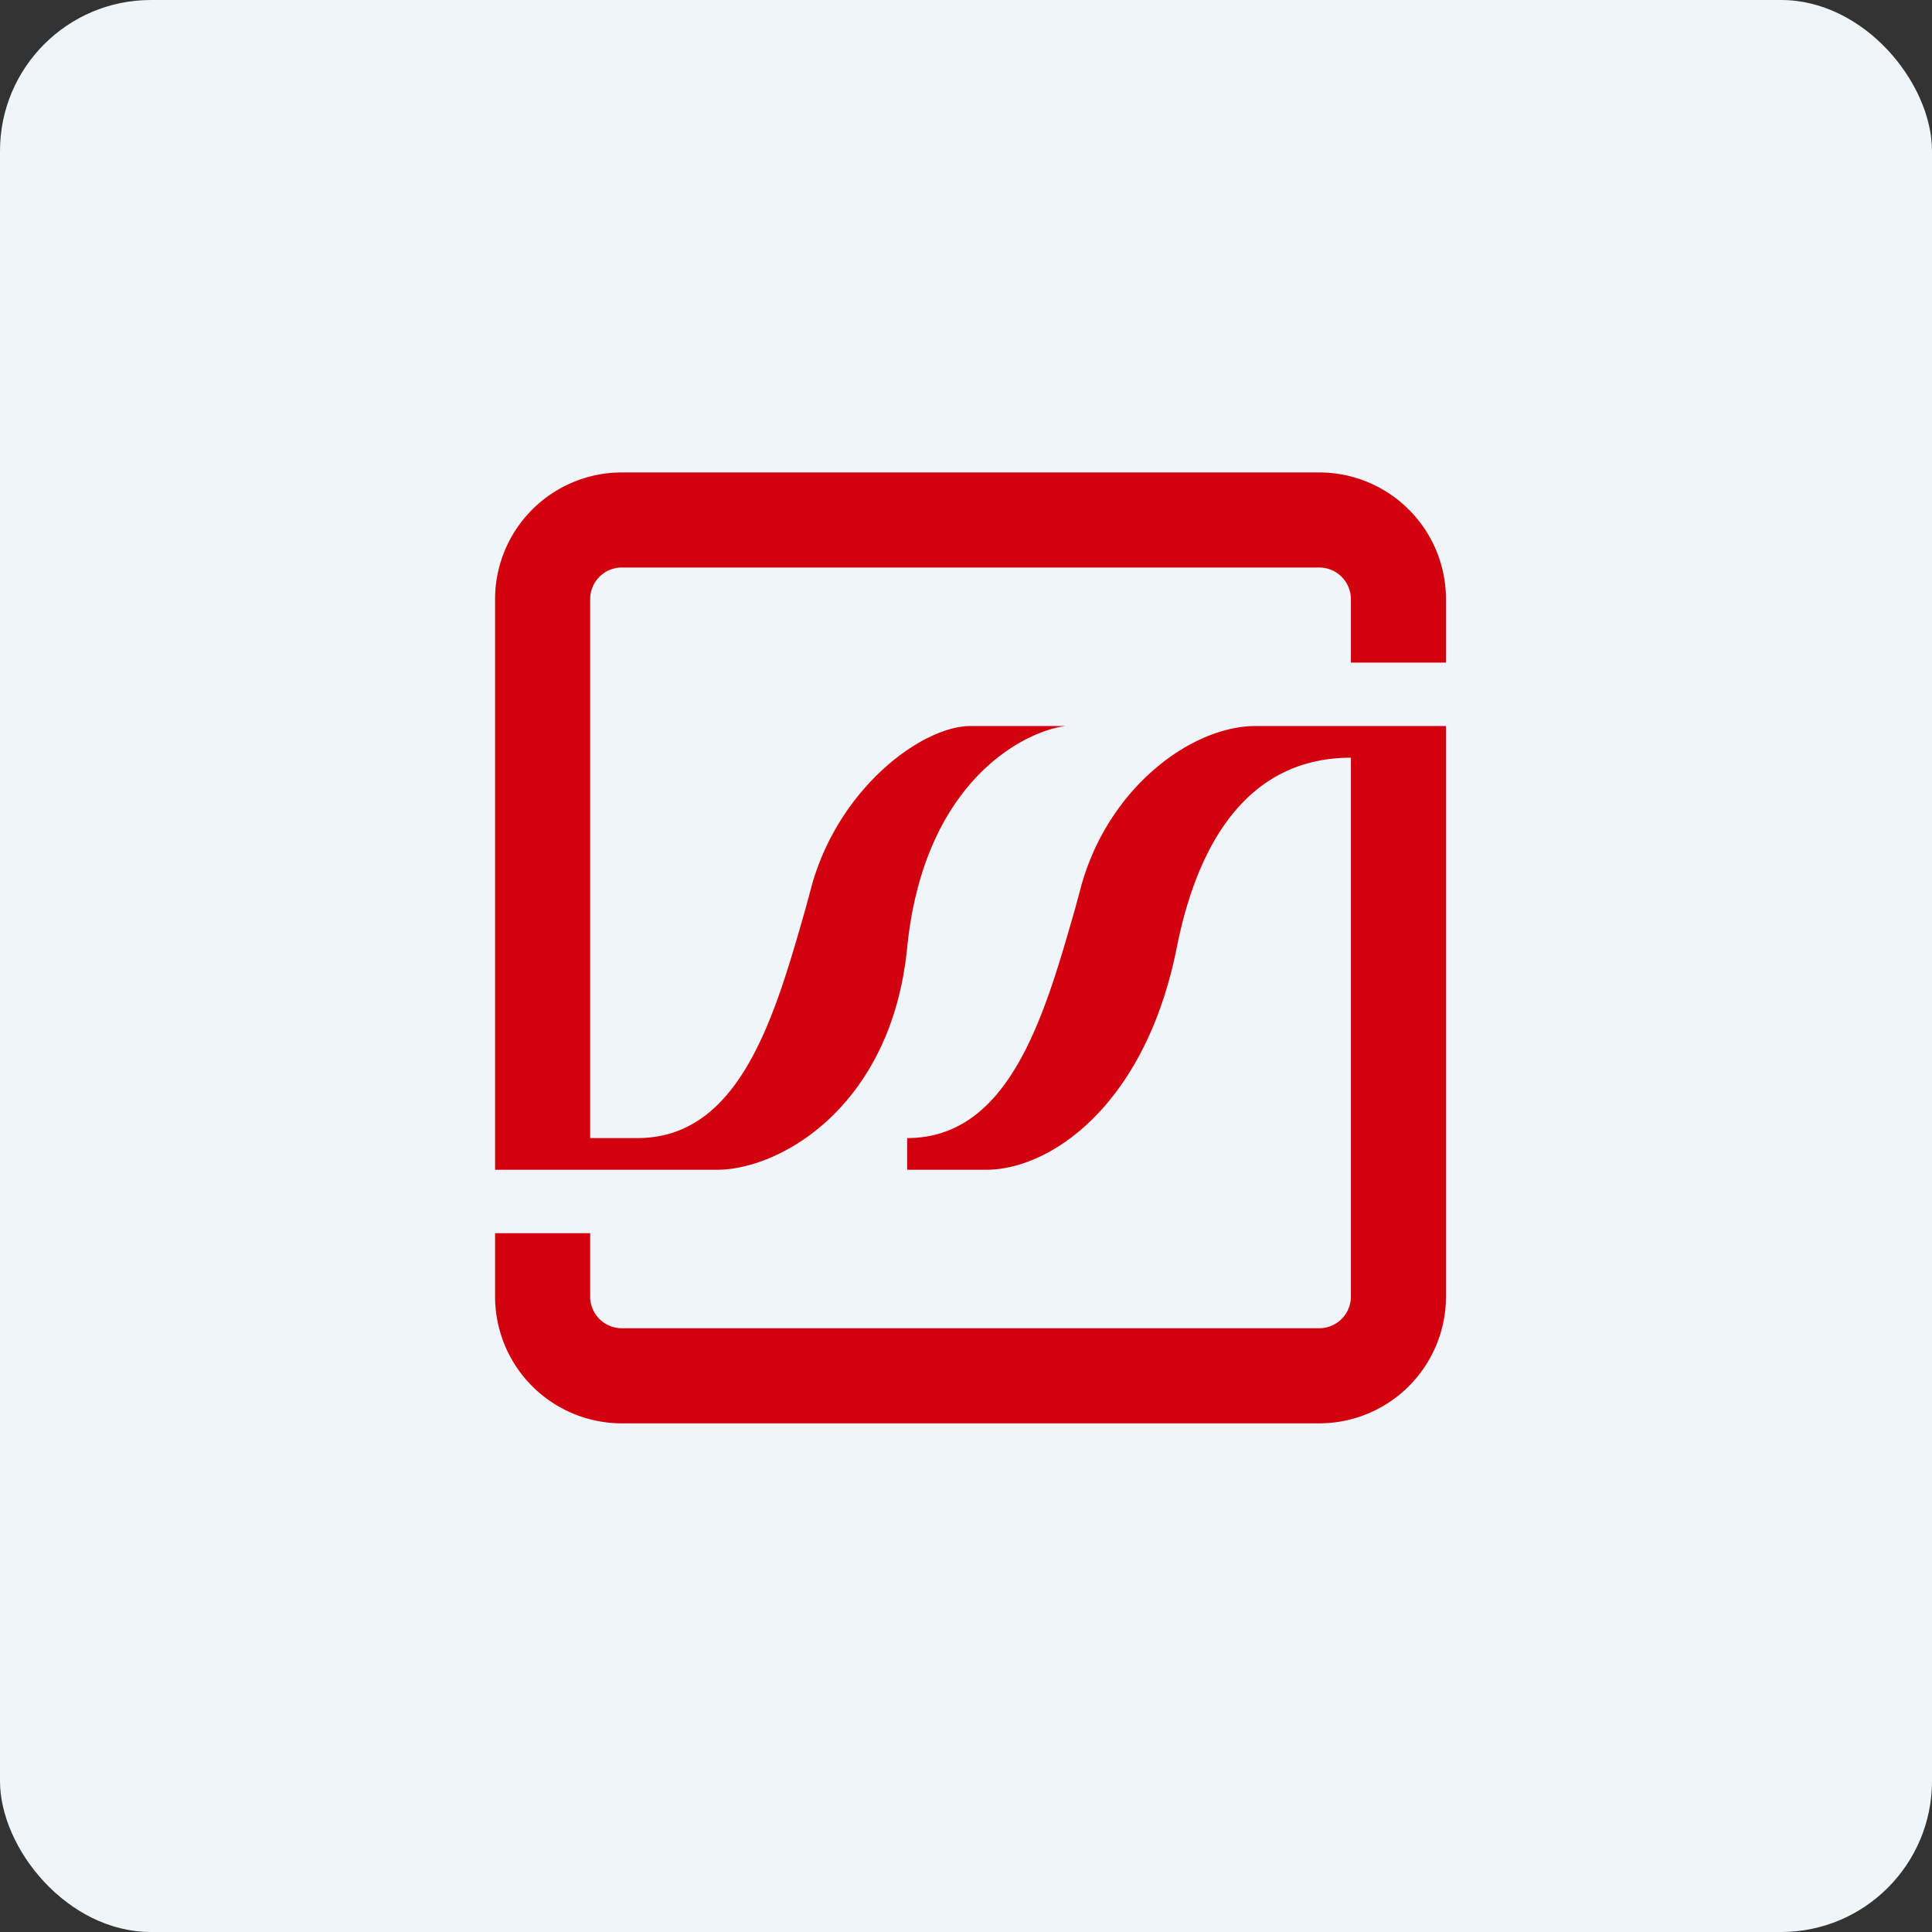
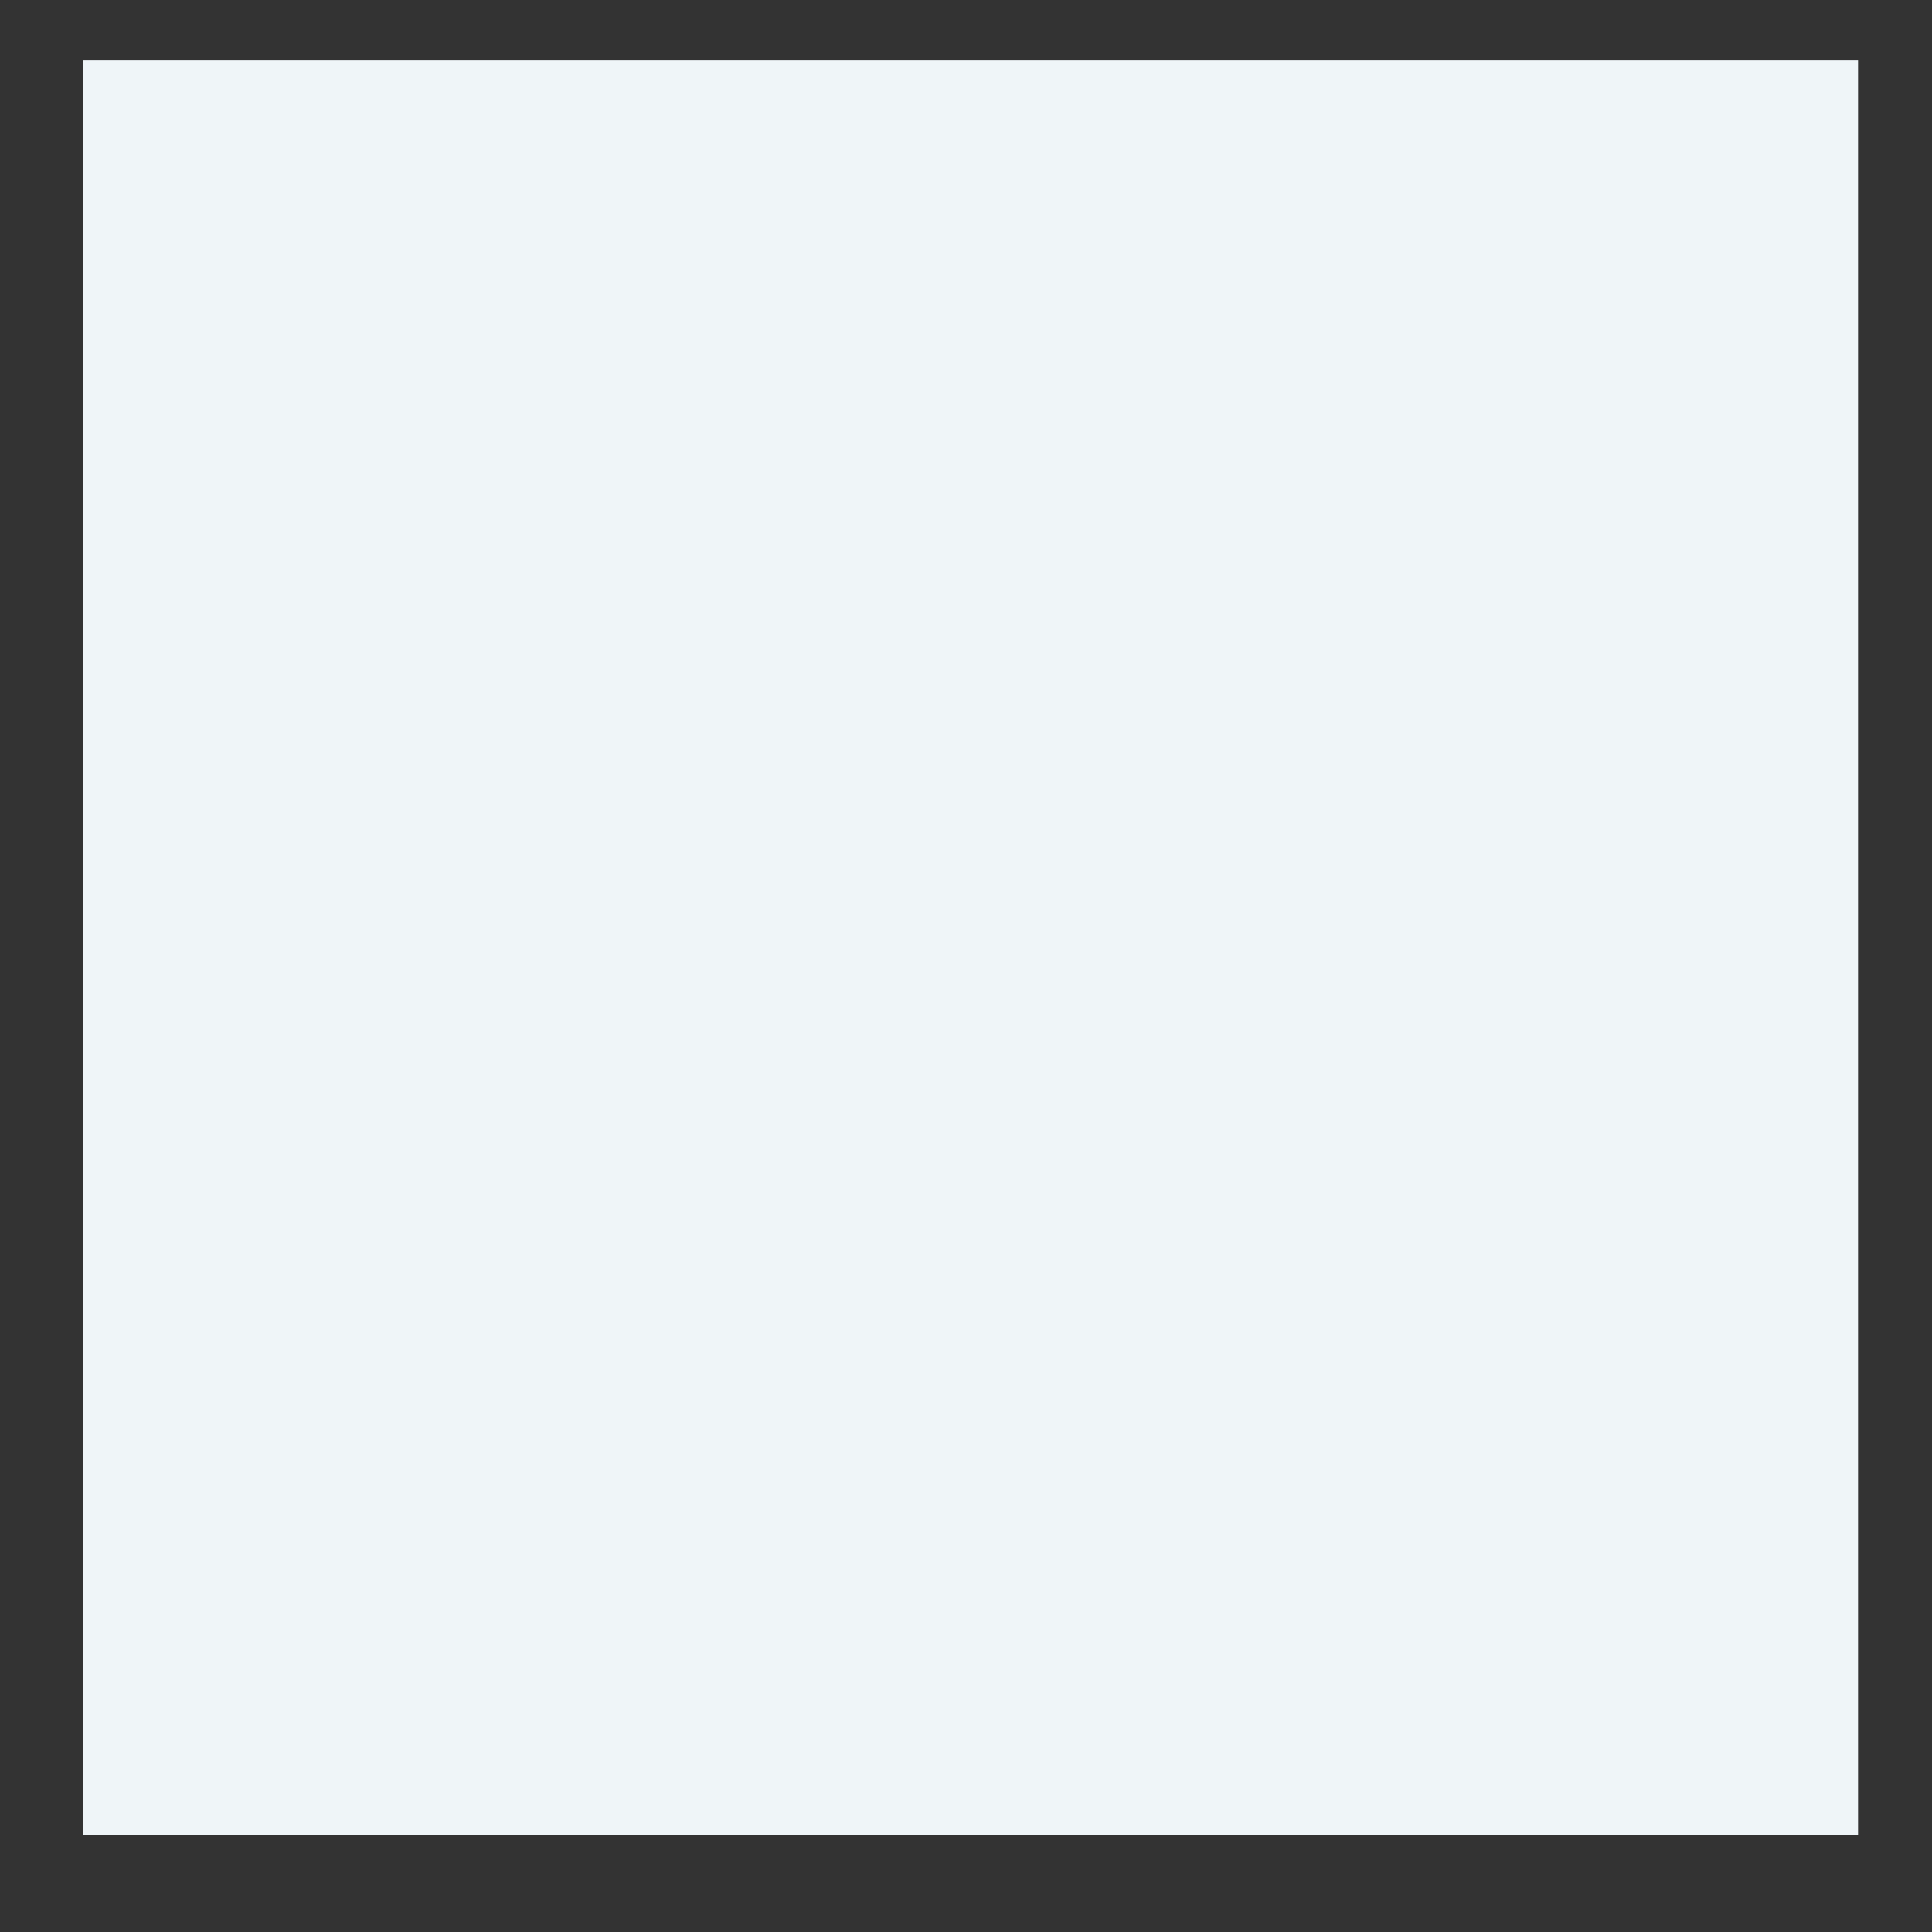
<svg xmlns="http://www.w3.org/2000/svg" width="64" height="64" viewBox="0 0 64 64">
  <rect x="0" y="0" width="64" height="64" fill="#333333" stroke="none" />
-   <rect x="0" y="0" width="64" height="64" rx="5" ry="5" fill="#eff5f8" />
  <path fill="#eff5f8" d="M 2.75,2 L 61.55,2 L 61.55,60.80 L 2.75,60.80 L 2.75,2" />
-   <path d="M 20.60,18.80 L 43.70,18.80 A 1.05,1.05 0 0,1 44.75,19.85 L 44.75,21.95 L 47.90,21.95 L 47.90,19.85 A 4.20,4.20 0 0,0 43.70,15.65 L 20.60,15.65 A 4.20,4.20 0 0,0 16.40,19.85 L 16.40,38.75 L 23.75,38.75 C 25.85,38.75 29.53,36.65 30.05,31.40 C 30.60,25.90 33.90,24.23 35.30,24.05 L 32.15,24.05 C 30.58,24.05 27.83,26.04 26.90,29.30 L 26.69,30.08 C 25.68,33.61 24.54,37.70 21.12,37.70 L 19.55,37.70 L 19.55,19.85 A 1.05,1.05 0 0,1 20.60,18.80 M 19.55,40.85 L 16.40,40.85 L 16.40,42.95 A 4.20,4.20 0 0,0 20.60,47.15 L 43.70,47.15 A 4.20,4.20 0 0,0 47.90,42.95 L 47.90,24.05 L 41.60,24.05 C 39.50,24.05 36.76,26.04 35.83,29.30 L 35.62,30.08 C 34.61,33.61 33.46,37.70 30.05,37.70 L 30.05,38.75 L 32.67,38.75 C 34.77,38.75 37.93,36.65 38.98,31.40 C 39.75,27.52 41.60,25.10 44.75,25.10 L 44.75,42.95 A 1.05,1.05 0 0,1 43.70,44 L 20.60,44 A 1.05,1.05 0 0,1 19.55,42.95 L 19.55,40.85" fill="#d2010e" />
</svg>